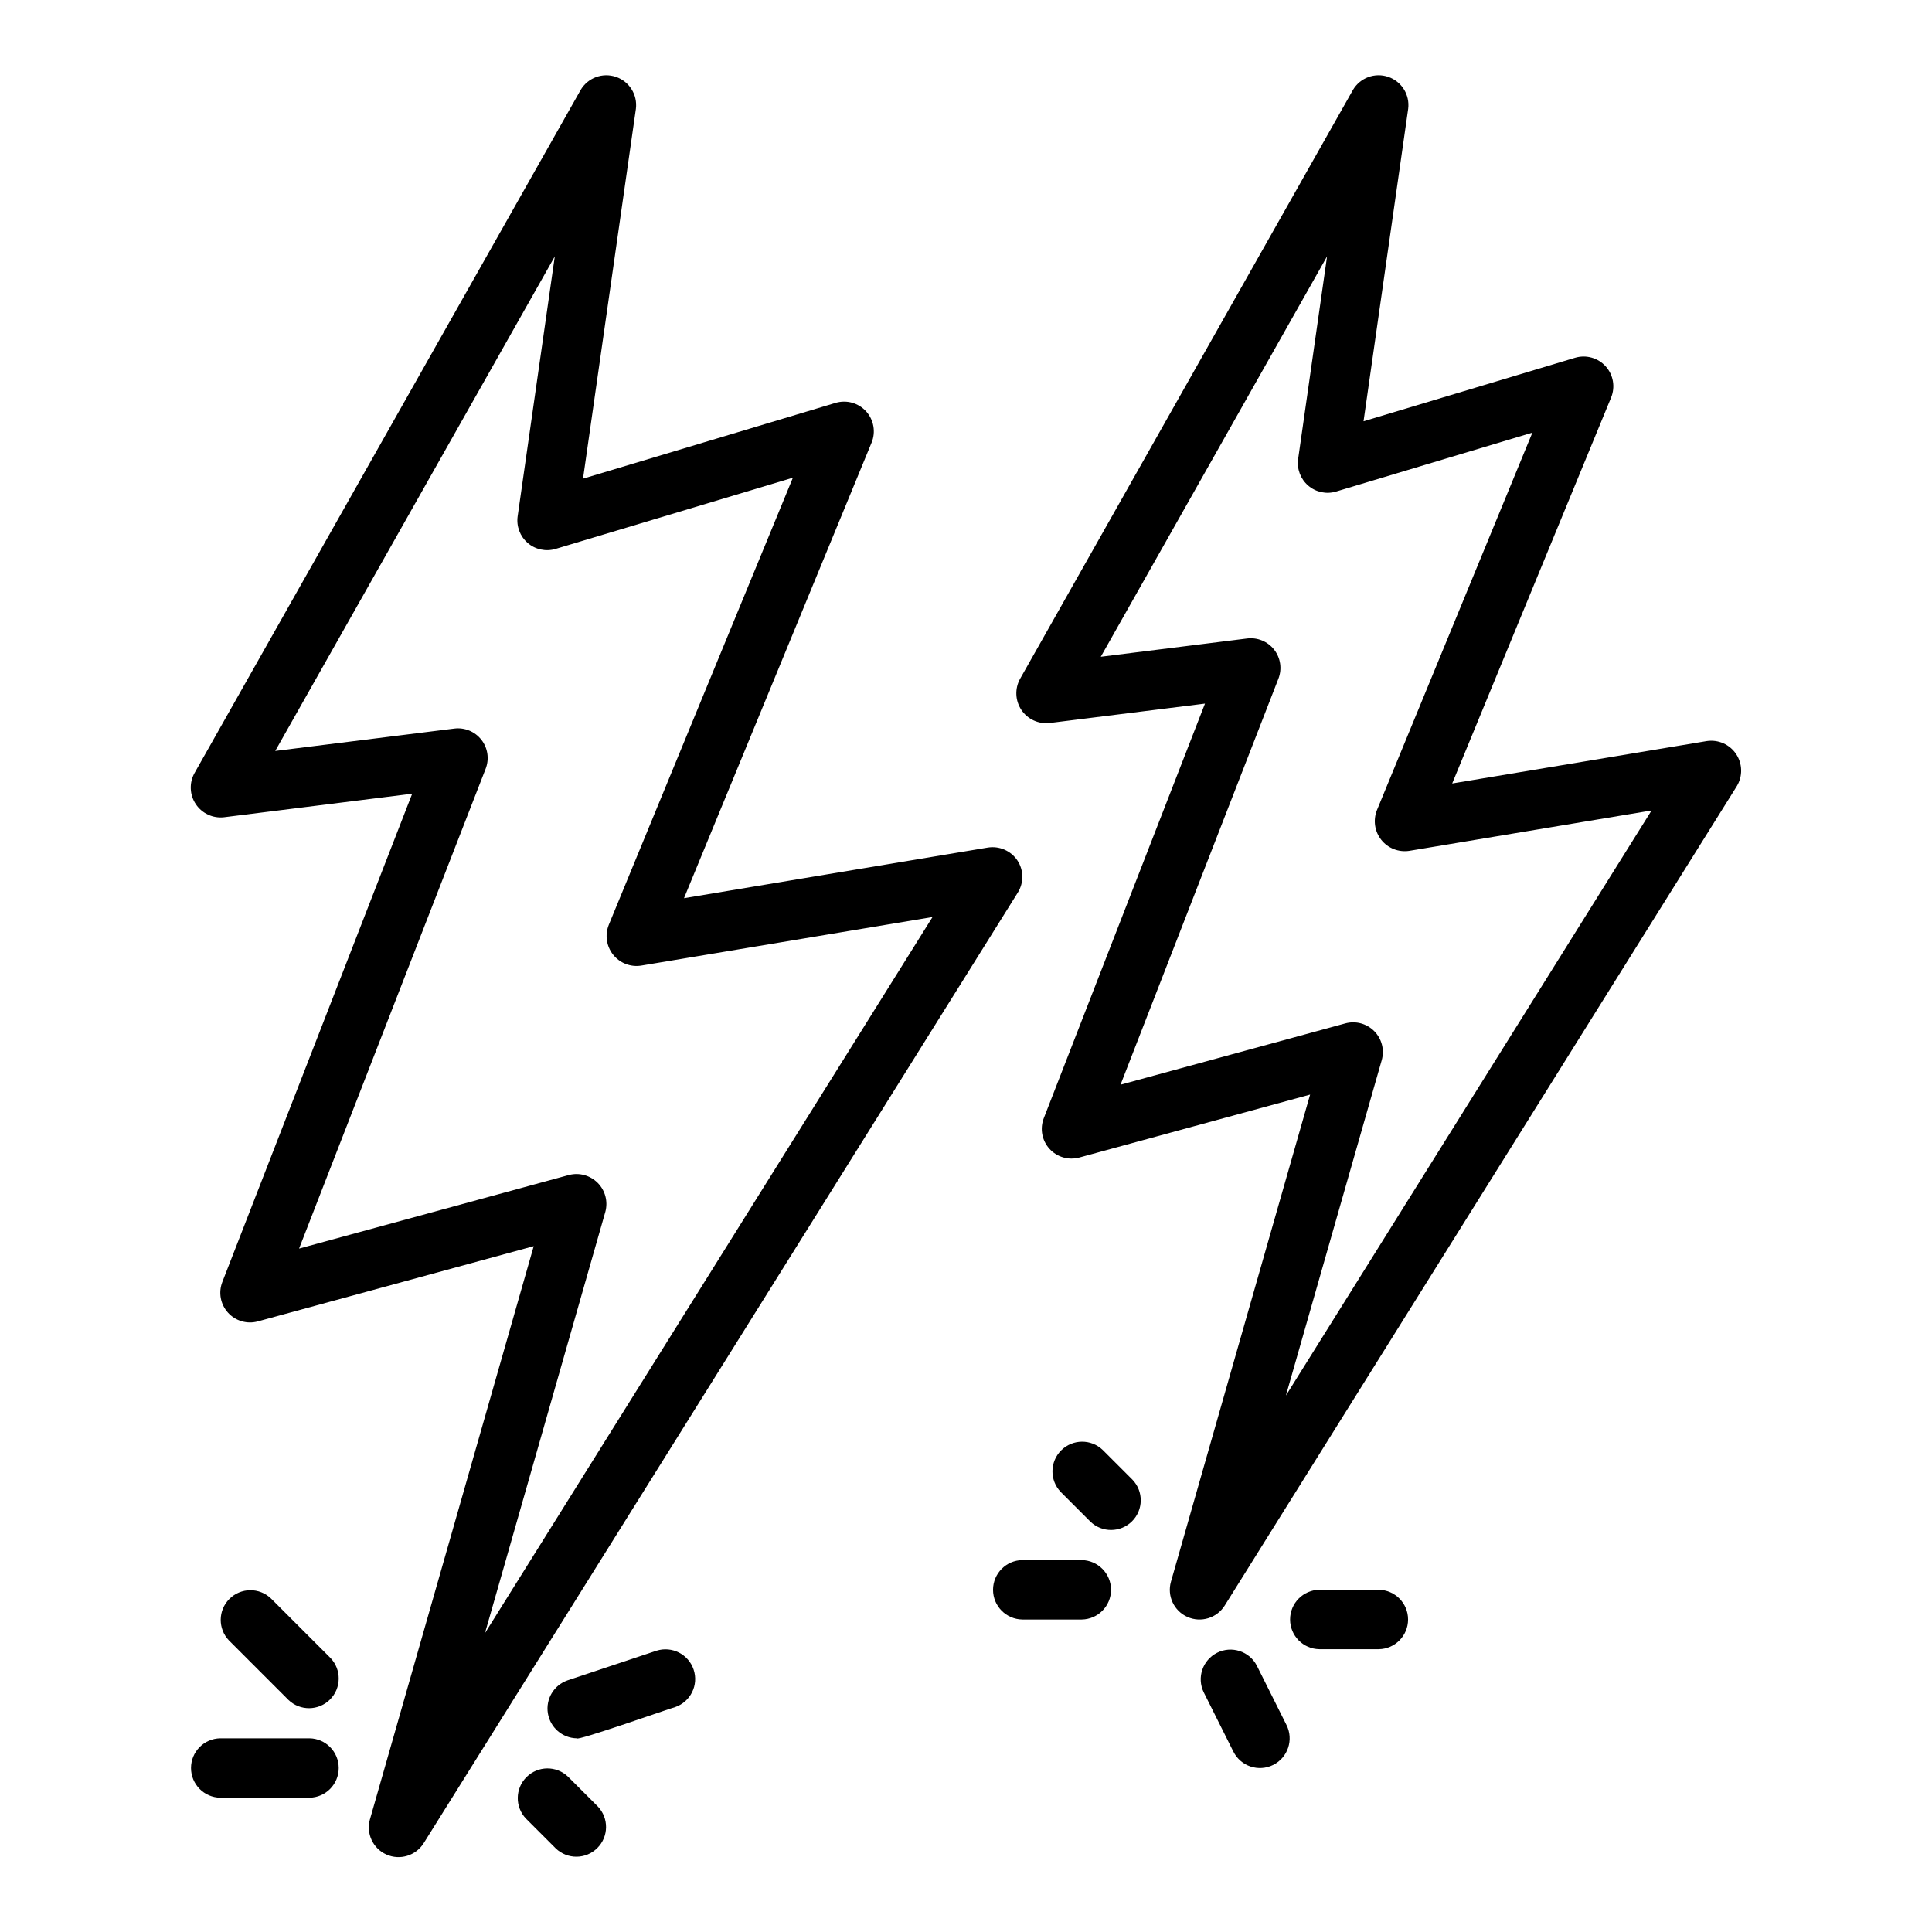
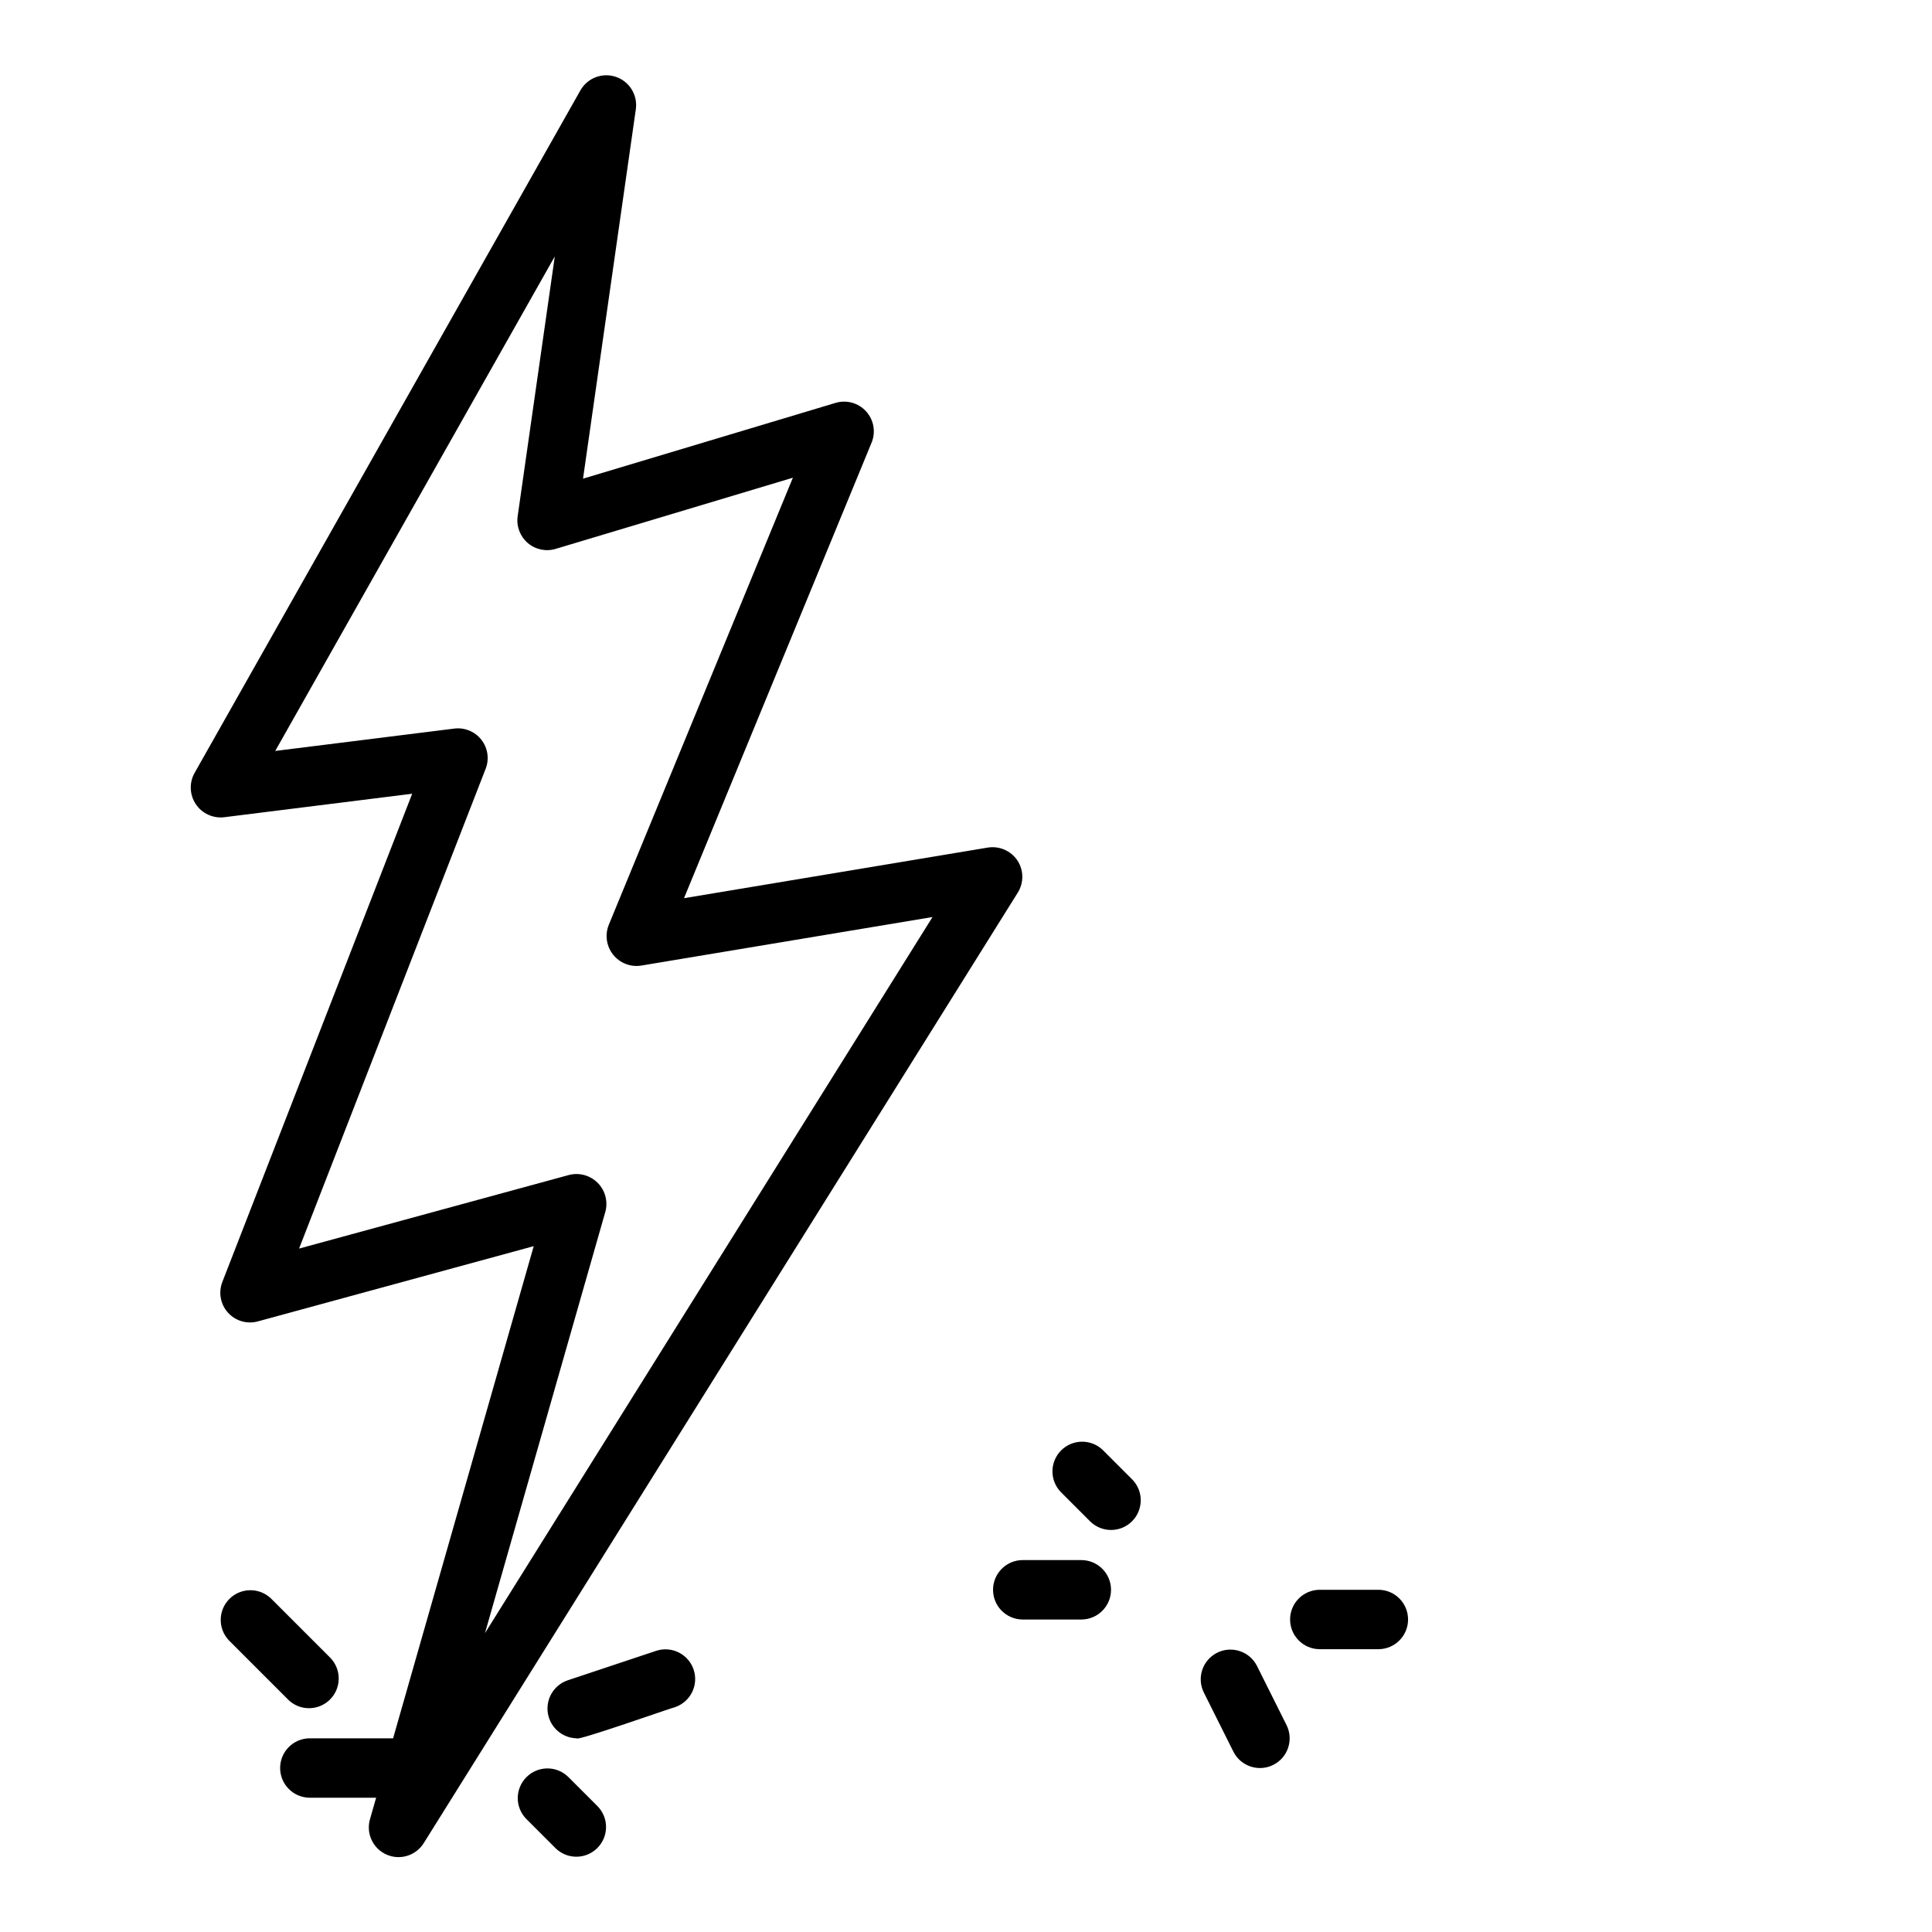
<svg xmlns="http://www.w3.org/2000/svg" fill="#000000" width="800px" height="800px" version="1.1" viewBox="144 144 512 512">
  <g>
    <path d="m413.61 372.01c-1.73-2.559-4.789-3.883-7.84-3.391l-80.504 13.414 49.715-120.73v0.004c1.152-2.809 0.59-6.031-1.445-8.281-2.039-2.25-5.188-3.129-8.098-2.258l-66.93 20.078 14.012-98.016c0.465-3.719-1.742-7.254-5.293-8.461-3.547-1.207-7.453 0.242-9.352 3.473l-102.34 181.05c-1.426 2.594-1.289 5.766 0.359 8.223 1.645 2.457 4.523 3.793 7.465 3.465l49.875-6.234-50.312 129.39c-1.078 2.769-0.504 5.91 1.484 8.117 1.988 2.211 5.051 3.113 7.918 2.332l73.117-19.941-43.395 151.88h-0.004c-1.074 3.769 0.789 7.758 4.371 9.352 3.586 1.594 7.793 0.305 9.875-3.019l157.44-251.91-0.004 0.004c1.645-2.629 1.598-5.973-0.121-8.551zm-141.09 204.79 31.902-111.66c0.742-2.731-0.027-5.644-2.012-7.652-1.988-2.008-4.891-2.812-7.629-2.106l-71.523 19.504 49.438-127.14c1.012-2.582 0.586-5.508-1.121-7.695-1.703-2.188-4.438-3.316-7.188-2.969l-47.449 5.926 74.086-131.06-9.84 68.855v0.004c-0.379 2.656 0.625 5.324 2.66 7.078 2.035 1.754 4.824 2.348 7.394 1.578l62.883-18.863-48.809 118.54 0.004-0.004c-1.051 2.641-0.602 5.641 1.168 7.863 1.77 2.223 4.594 3.328 7.402 2.898l77.242-12.875z" />
-     <path d="m596.32 340.39-67.473 11.238 42.113-102.27h-0.004c1.156-2.809 0.594-6.031-1.445-8.281-2.035-2.25-5.188-3.129-8.094-2.262l-56.066 16.828 11.832-82.816c0.469-3.719-1.742-7.254-5.289-8.461-3.547-1.207-7.457 0.242-9.355 3.473l-88.223 156.08c-1.422 2.594-1.281 5.766 0.363 8.223 1.645 2.457 4.523 3.793 7.465 3.465l41.188-5.144-42.711 109.85c-1.078 2.769-0.504 5.91 1.484 8.117 1.988 2.211 5.051 3.109 7.918 2.328l61.168-16.68-36.875 129.08c-1.078 3.769 0.785 7.758 4.371 9.352 3.582 1.594 7.793 0.305 9.871-3.019l135.72-217.16c1.59-2.629 1.516-5.941-0.188-8.5-1.707-2.555-4.734-3.894-7.773-3.438zm-111.54 173.44 25.391-88.867c0.777-2.734 0.023-5.672-1.973-7.691-1.996-2.023-4.926-2.812-7.668-2.066l-59.578 16.25 41.836-107.59c1.008-2.582 0.582-5.504-1.121-7.695-1.707-2.188-4.438-3.312-7.188-2.965l-38.762 4.844 59.969-106.11-7.664 53.668c-0.379 2.66 0.625 5.328 2.66 7.078 2.035 1.754 4.824 2.348 7.394 1.578l52.02-15.613-41.203 100.07c-1.043 2.644-0.598 5.641 1.172 7.863 1.77 2.223 4.594 3.328 7.402 2.902l64.215-10.699z" />
    <path d="m509.39 565.31h-15.742c-4.305 0.059-7.762 3.566-7.762 7.871 0 4.305 3.457 7.812 7.762 7.871h15.742c4.305-0.059 7.762-3.566 7.762-7.871 0-4.305-3.457-7.812-7.762-7.871z" />
    <path d="m477.07 585.41c-1.98-3.82-6.664-5.34-10.512-3.418-3.848 1.926-5.438 6.582-3.574 10.461l7.871 15.742h0.004c1.941 3.891 6.672 5.465 10.562 3.523 3.887-1.945 5.465-6.676 3.519-10.562z" />
    <path d="m430.67 557.44h-15.746c-4.301 0.062-7.758 3.57-7.758 7.875s3.457 7.809 7.762 7.871h15.742c4.305-0.062 7.762-3.566 7.762-7.871s-3.457-7.812-7.762-7.875z" />
    <path d="m436.24 528.26c-3.09-2.973-7.992-2.922-11.023 0.109s-3.078 7.93-0.109 11.023l7.871 7.871c3.094 2.969 7.992 2.922 11.023-0.109s3.082-7.934 0.109-11.023z" />
    <path d="m317.97 581.46-23.617 7.871v0.004c-3.602 1.27-5.773 4.938-5.16 8.707 0.609 3.769 3.832 6.562 7.652 6.629-0.219 0.887 25.328-8.16 26.105-8.277v-0.004c4.062-1.418 6.234-5.836 4.871-9.918-1.363-4.082-5.75-6.316-9.852-5.012z" />
    <path d="m294.54 614.85c-3.094-2.973-7.992-2.926-11.023 0.109-3.031 3.031-3.082 7.93-0.109 11.02l7.871 7.871c3.094 2.973 7.992 2.926 11.023-0.109 3.031-3.031 3.078-7.93 0.109-11.02z" />
-     <path d="m226 604.67h-23.617c-4.305 0.059-7.762 3.566-7.762 7.871 0 4.305 3.457 7.812 7.762 7.871h23.617c4.305-0.059 7.762-3.566 7.762-7.871 0-4.305-3.457-7.812-7.762-7.871z" />
+     <path d="m226 604.67c-4.305 0.059-7.762 3.566-7.762 7.871 0 4.305 3.457 7.812 7.762 7.871h23.617c4.305-0.059 7.762-3.566 7.762-7.871 0-4.305-3.457-7.812-7.762-7.871z" />
    <path d="m215.82 567.62c-3.09-2.969-7.992-2.922-11.023 0.109s-3.078 7.934-0.105 11.023l15.742 15.742c3.09 2.973 7.992 2.922 11.023-0.109s3.078-7.93 0.109-11.02z" />
  </g>
</svg>